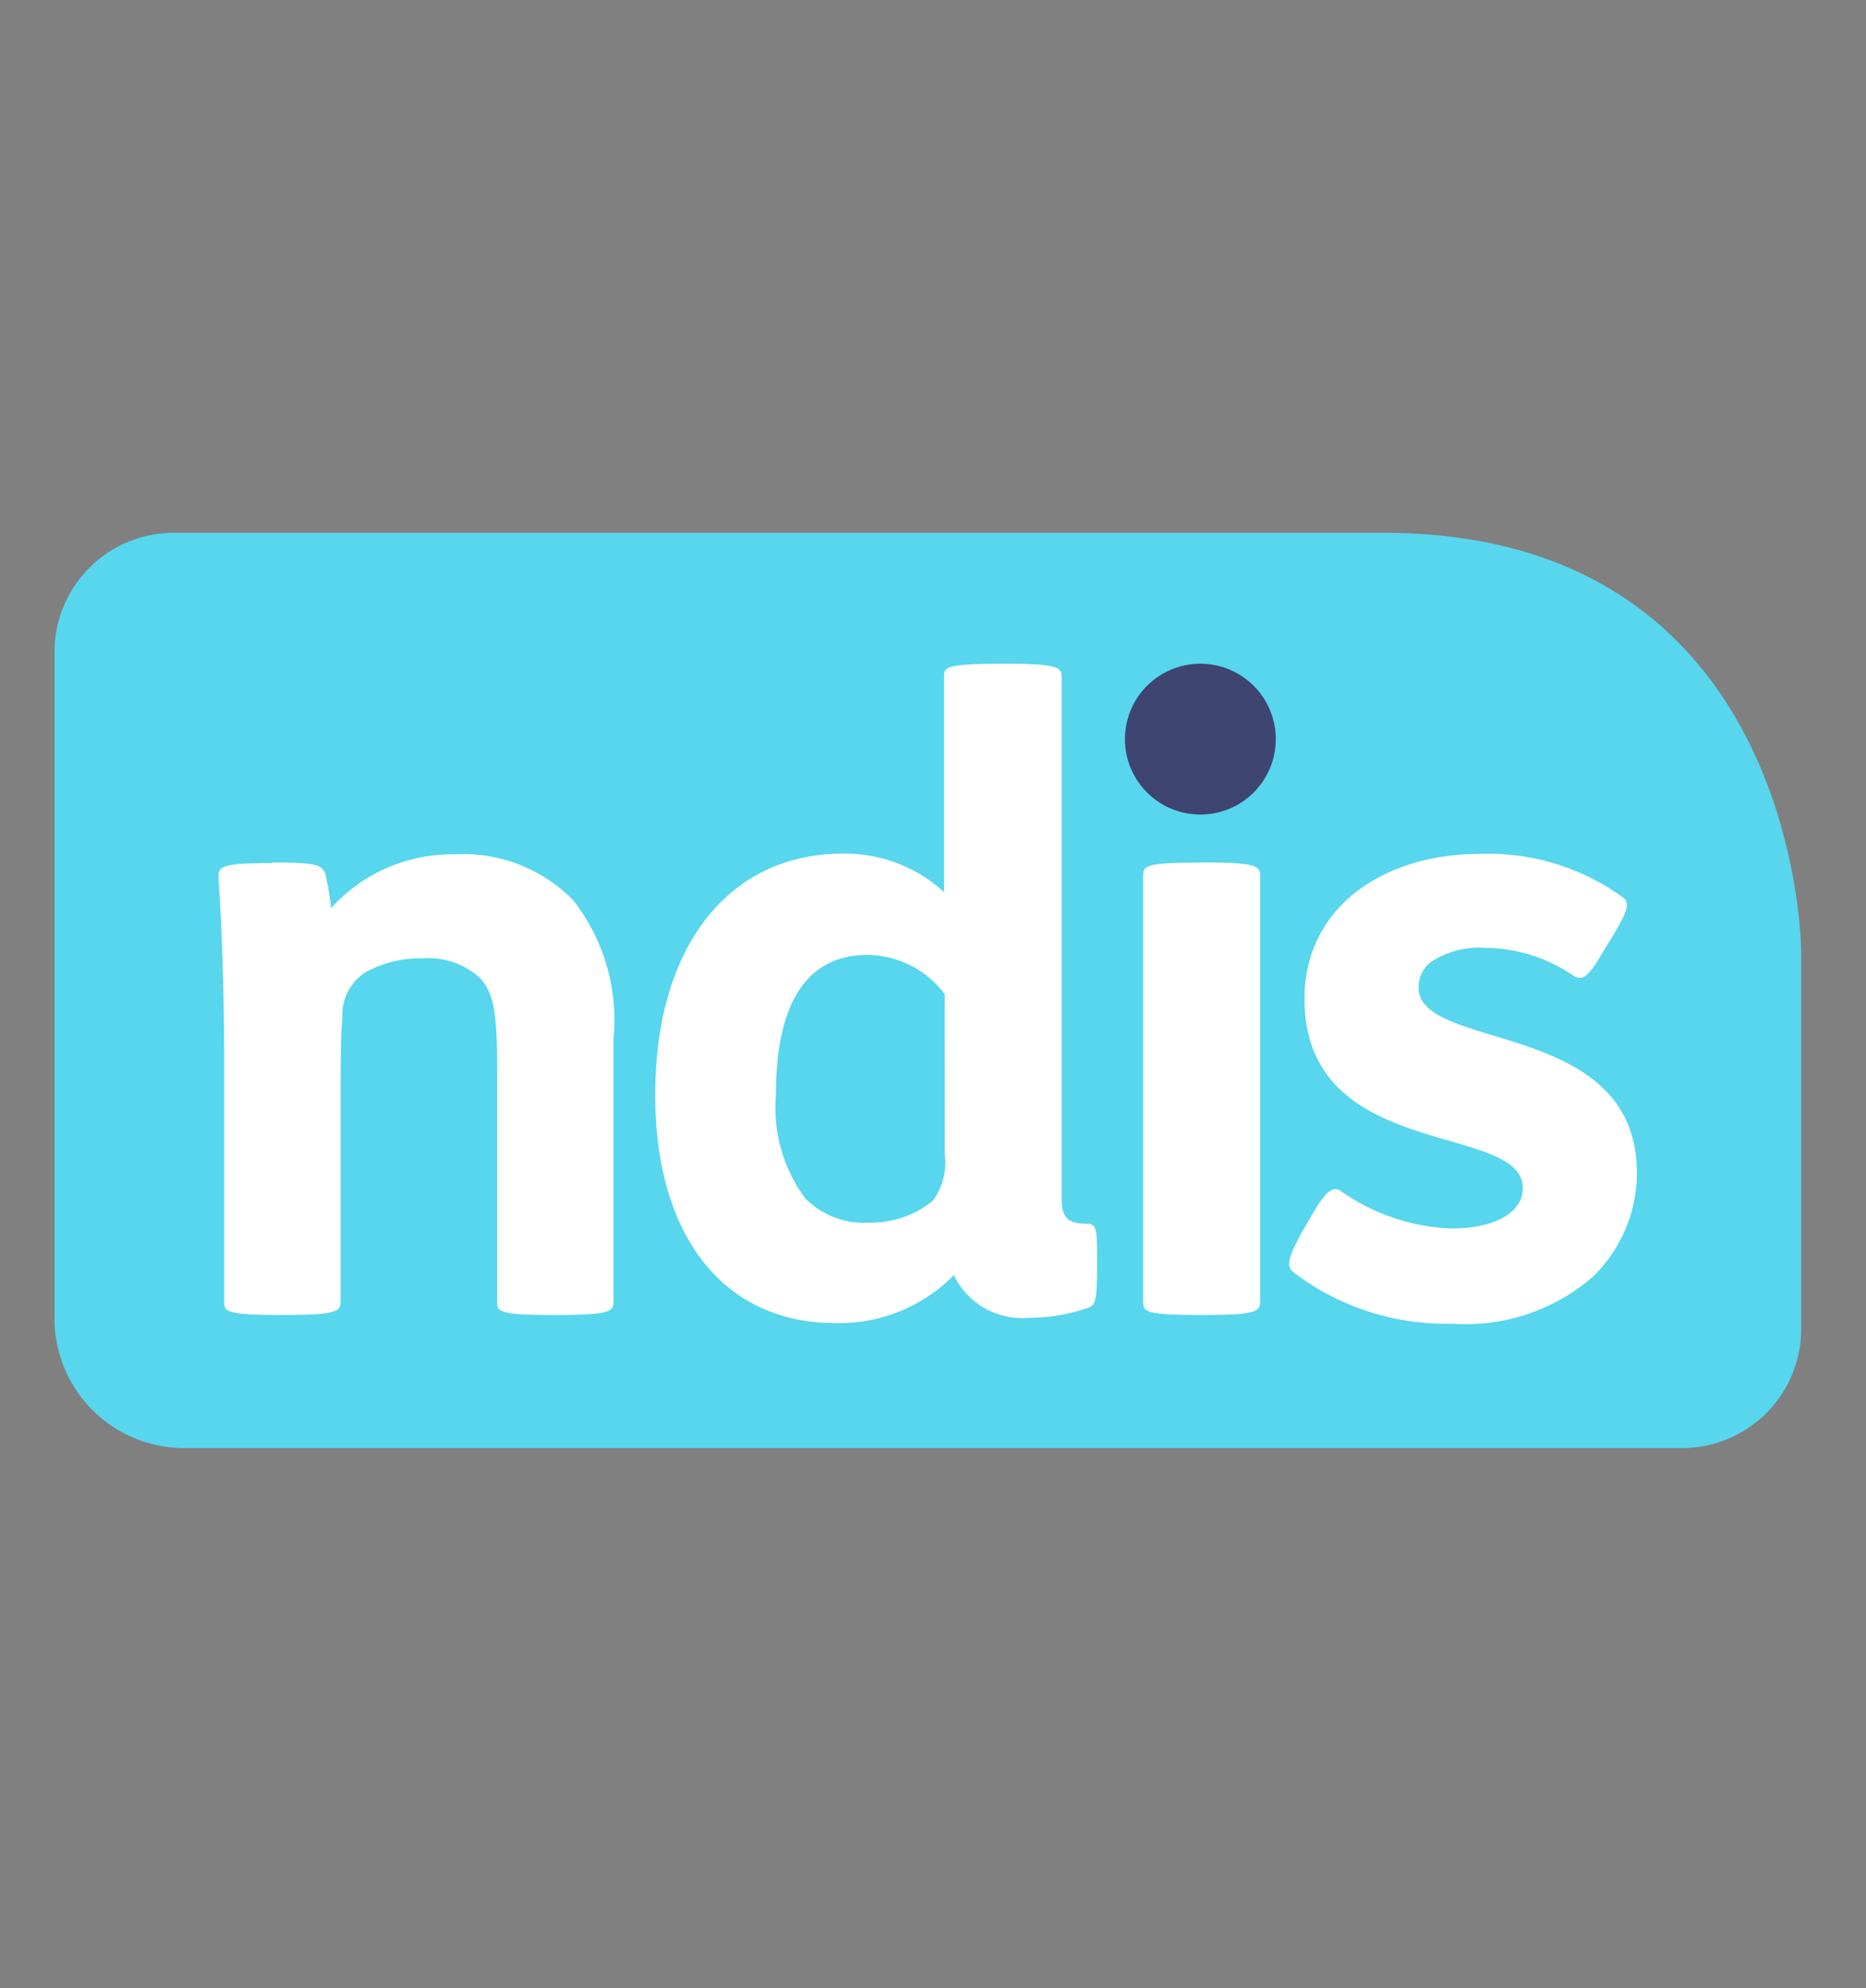
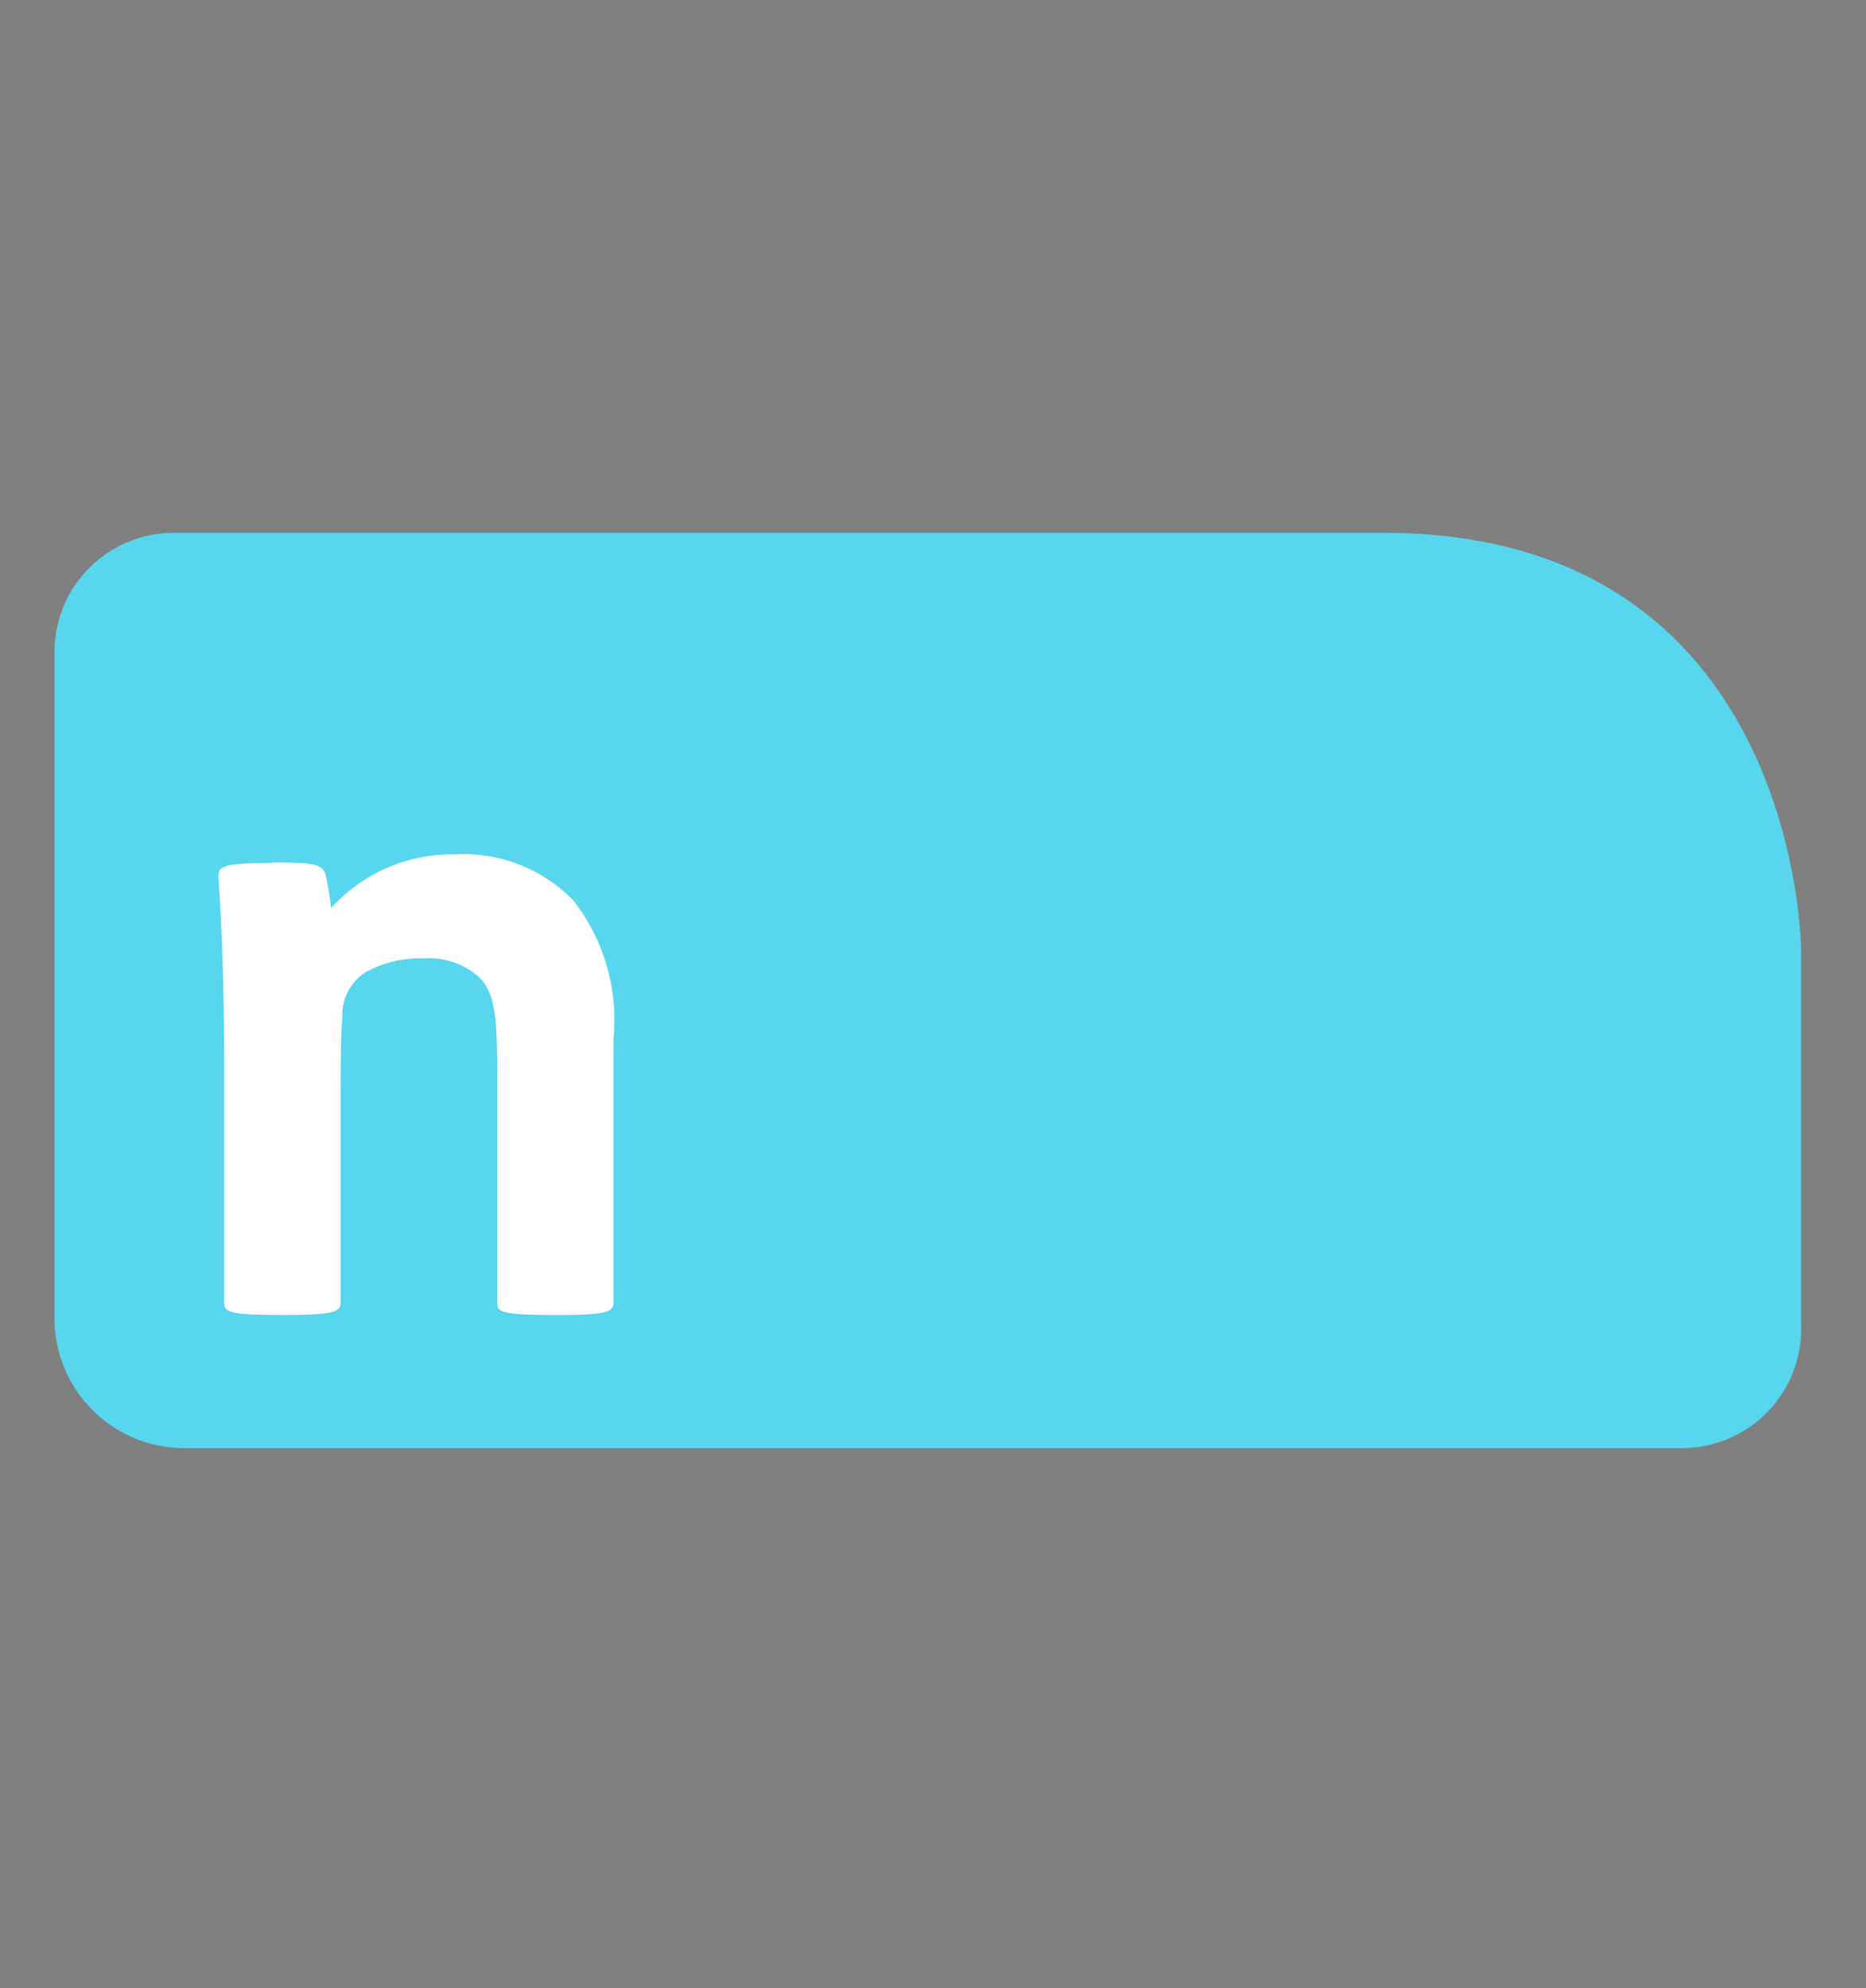
<svg xmlns="http://www.w3.org/2000/svg" width="46" height="49" viewBox="0 0 46 49">
  <rect x="0" y="0" width="46" height="49" fill="#808080" stroke="none" />
  <defs>
    <clipPath id="clip-ndis-seo">
      <rect width="46" height="49" />
    </clipPath>
  </defs>
  <g id="ndis-seo" clip-path="url(#clip-ndis-seo)">
    <g id="Symbols" transform="translate(1.251 12.695)">
      <g id="Component-_-Nav-_-Header-_-L-_-Top-6" data-name="Component-/-Nav-/-Header-/-L-/-Top-6" transform="translate(0.094 0.438)">
        <g id="Component-_-Brand-_-Logo-full" data-name="Component-/-Brand-/-Logo-full" transform="translate(0 0)">
          <g id="NDIS_Logo">
            <path id="Shape" d="M3.093.141a2.941,2.941,0,0,0-3,3.011V19.434A3.2,3.2,0,0,0,3.351,22.7h36.8a2.941,2.941,0,0,0,3-3.011V10.472S43.147.141,32.857.141Z" transform="translate(-0.094 -0.141)" fill="#57d6ed" />
            <path id="Shape-2" data-name="Shape" d="M14.606,26.244c1.033,0,1.22.043,1.306.274a6.858,6.858,0,0,1,.143.85A4.016,4.016,0,0,1,19.1,26.042a3.78,3.78,0,0,1,2.928,1.138,4.79,4.79,0,0,1,.99,3.4v6.5c0,.231-.129.317-1.363.317h-.1c-1.363,0-1.406-.086-1.406-.317V31.374c0-1.455-.086-1.9-.416-2.277a1.871,1.871,0,0,0-1.406-.49,2.82,2.82,0,0,0-1.406.331,1.246,1.246,0,0,0-.588,1.124c-.043.49-.043,1.268-.043,2.075v4.942c0,.231-.129.317-1.363.317h-.1c-1.363,0-1.406-.086-1.406-.317V31.258c0-1.643-.057-3.487-.143-4.625-.014-.288.057-.375,1.263-.375h.072Z" transform="translate(-9.238 -18.118)" fill="#fff" />
-             <path id="Shape-3" data-name="Shape" d="M55.633,18.831a2.417,2.417,0,0,0-1.894-.965c-1.536,0-2.267,1.225-2.267,3.458a3.757,3.757,0,0,0,.718,2.536,2.02,2.02,0,0,0,1.579.605,2.378,2.378,0,0,0,1.579-.548,1.592,1.592,0,0,0,.287-1.138Zm1.521-8.141c1.234,0,1.363.086,1.363.317V23.9c0,.461.187.591.6.591.258,0,.273.1.273.865v.231c0,.735-.043.908-.187.965a4.493,4.493,0,0,1-1.507.259,1.867,1.867,0,0,1-1.837-1.052,3.959,3.959,0,0,1-2.928,1.181c-2.755,0-4.434-2.161-4.434-5.619,0-3.732,1.866-5.951,4.621-5.951a3.6,3.6,0,0,1,2.5.951V11.007c0-.231.043-.317,1.406-.317Z" transform="translate(-33.69 -7.463)" fill="#fff" />
-             <path id="Shape-4" data-name="Shape" d="M100.089,34.972c.359-.634.545-.821.775-.648a5.083,5.083,0,0,0,2.7.908c1.119,0,1.765-.418,1.765-.994,0-1.643-5.382-.634-5.382-4.668,0-2.219,1.894-3.573,4.348-3.573a5.662,5.662,0,0,1,3.473,1.052c.215.144.172.317-.259,1.037l-.187.3c-.373.648-.531.764-.761.605a3.889,3.889,0,0,0-2.152-.677,2.176,2.176,0,0,0-1.363.36.794.794,0,0,0-.287.62c0,1.585,5.382.764,5.382,4.567a3.569,3.569,0,0,1-1.076,2.55,4.771,4.771,0,0,1-3.473,1.167,6.215,6.215,0,0,1-3.918-1.268c-.172-.144-.144-.331.187-.951Z" transform="translate(-69.134 -18.085)" fill="#fff" />
-             <path id="Shape-5" data-name="Shape" d="M89.328,26.7c1.249,0,1.363.086,1.363.317V37.537c0,.231-.129.317-1.363.317h-.115c-1.363,0-1.406-.086-1.406-.317V27.019c0-.231.043-.317,1.406-.317Z" transform="translate(-60.971 -18.575)" fill="#fff" />
-             <path id="Shape-6" data-name="Shape" d="M88.2,14.407a1.859,1.859,0,1,0-1.851-1.859A1.859,1.859,0,0,0,88.2,14.407" transform="translate(-59.962 -7.463)" fill="#3e4571" />
          </g>
        </g>
      </g>
    </g>
  </g>
</svg>